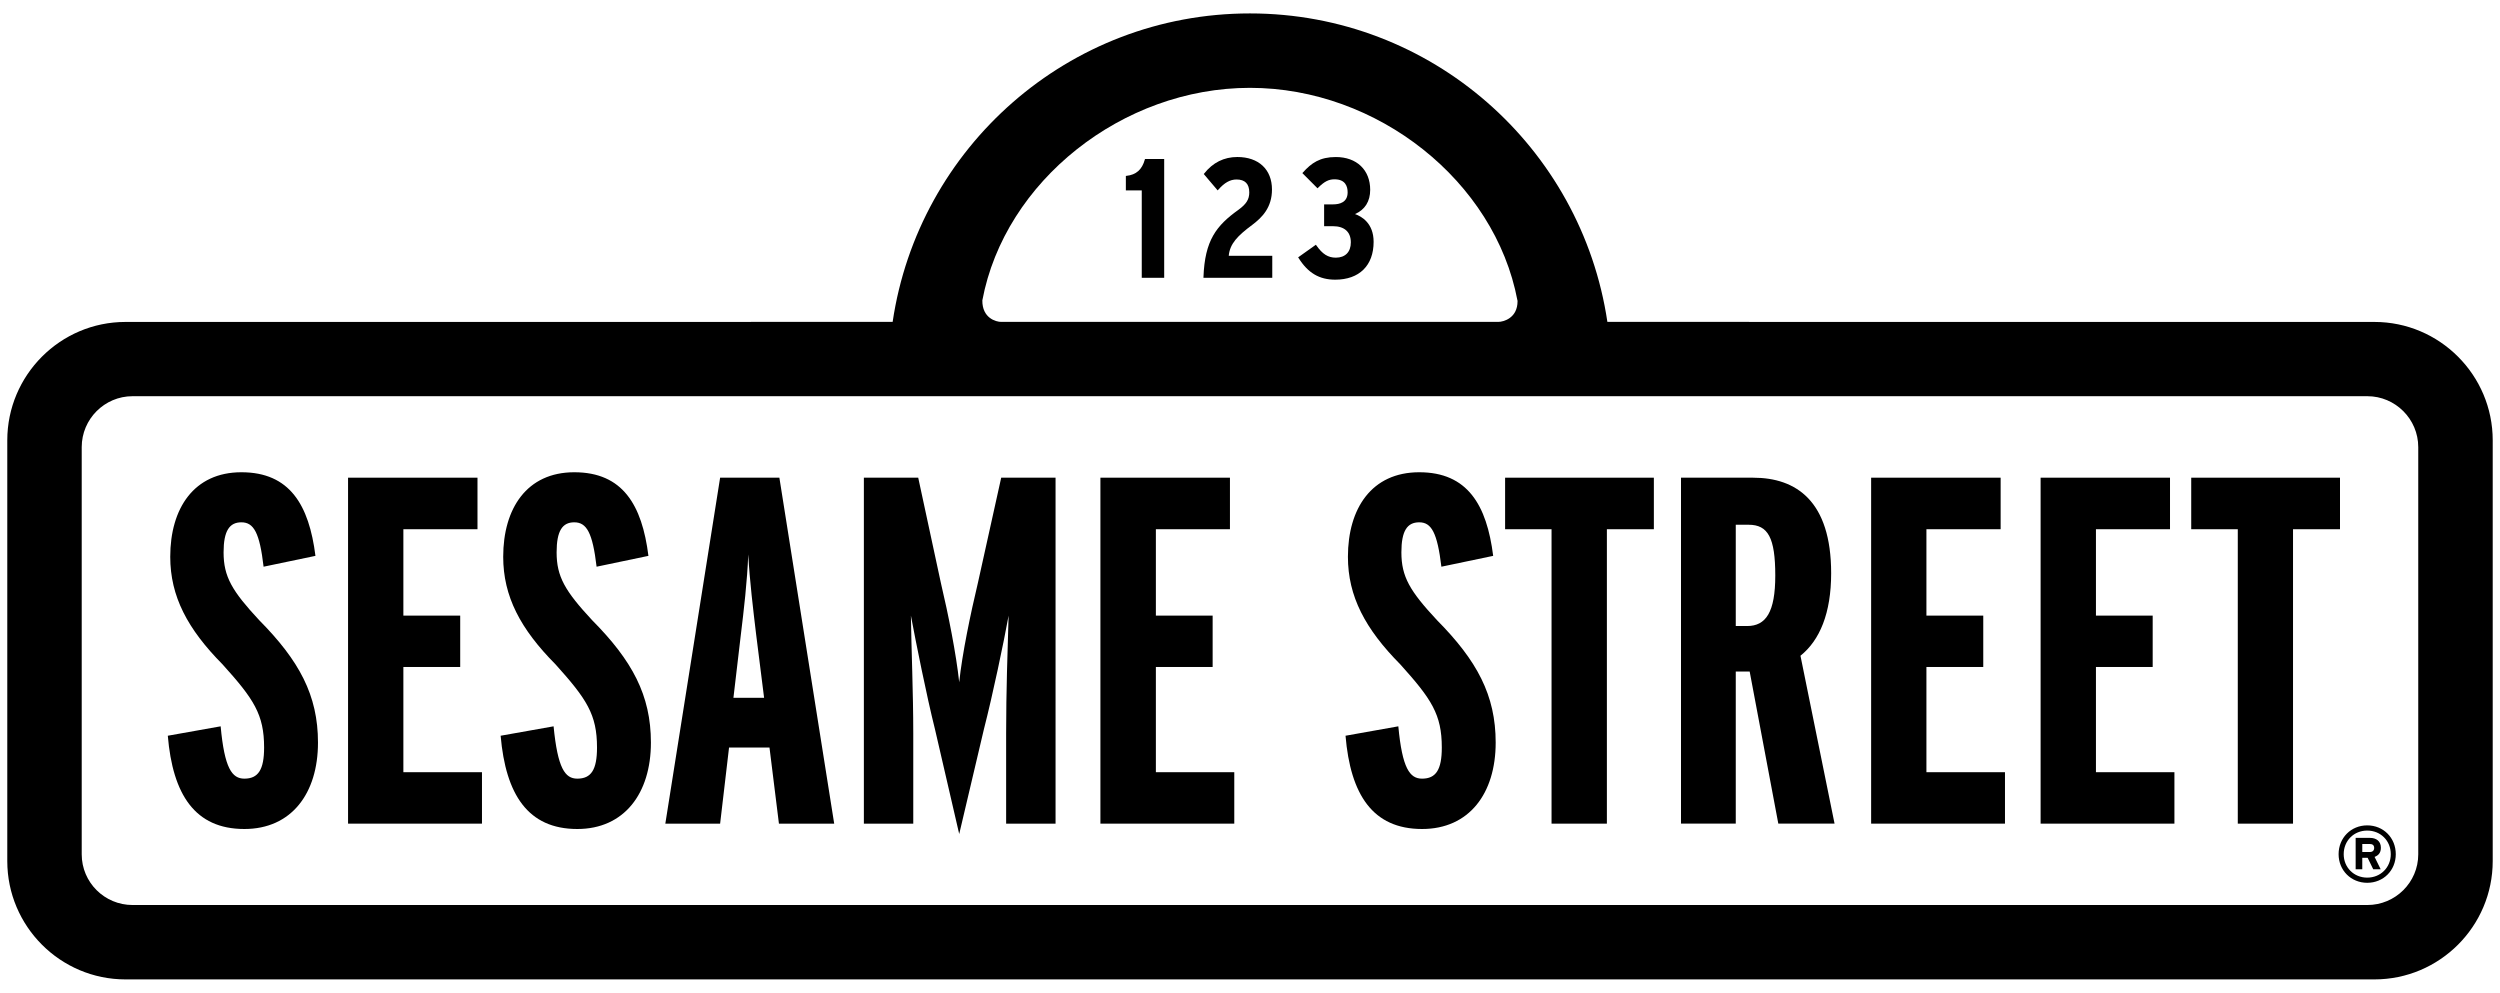
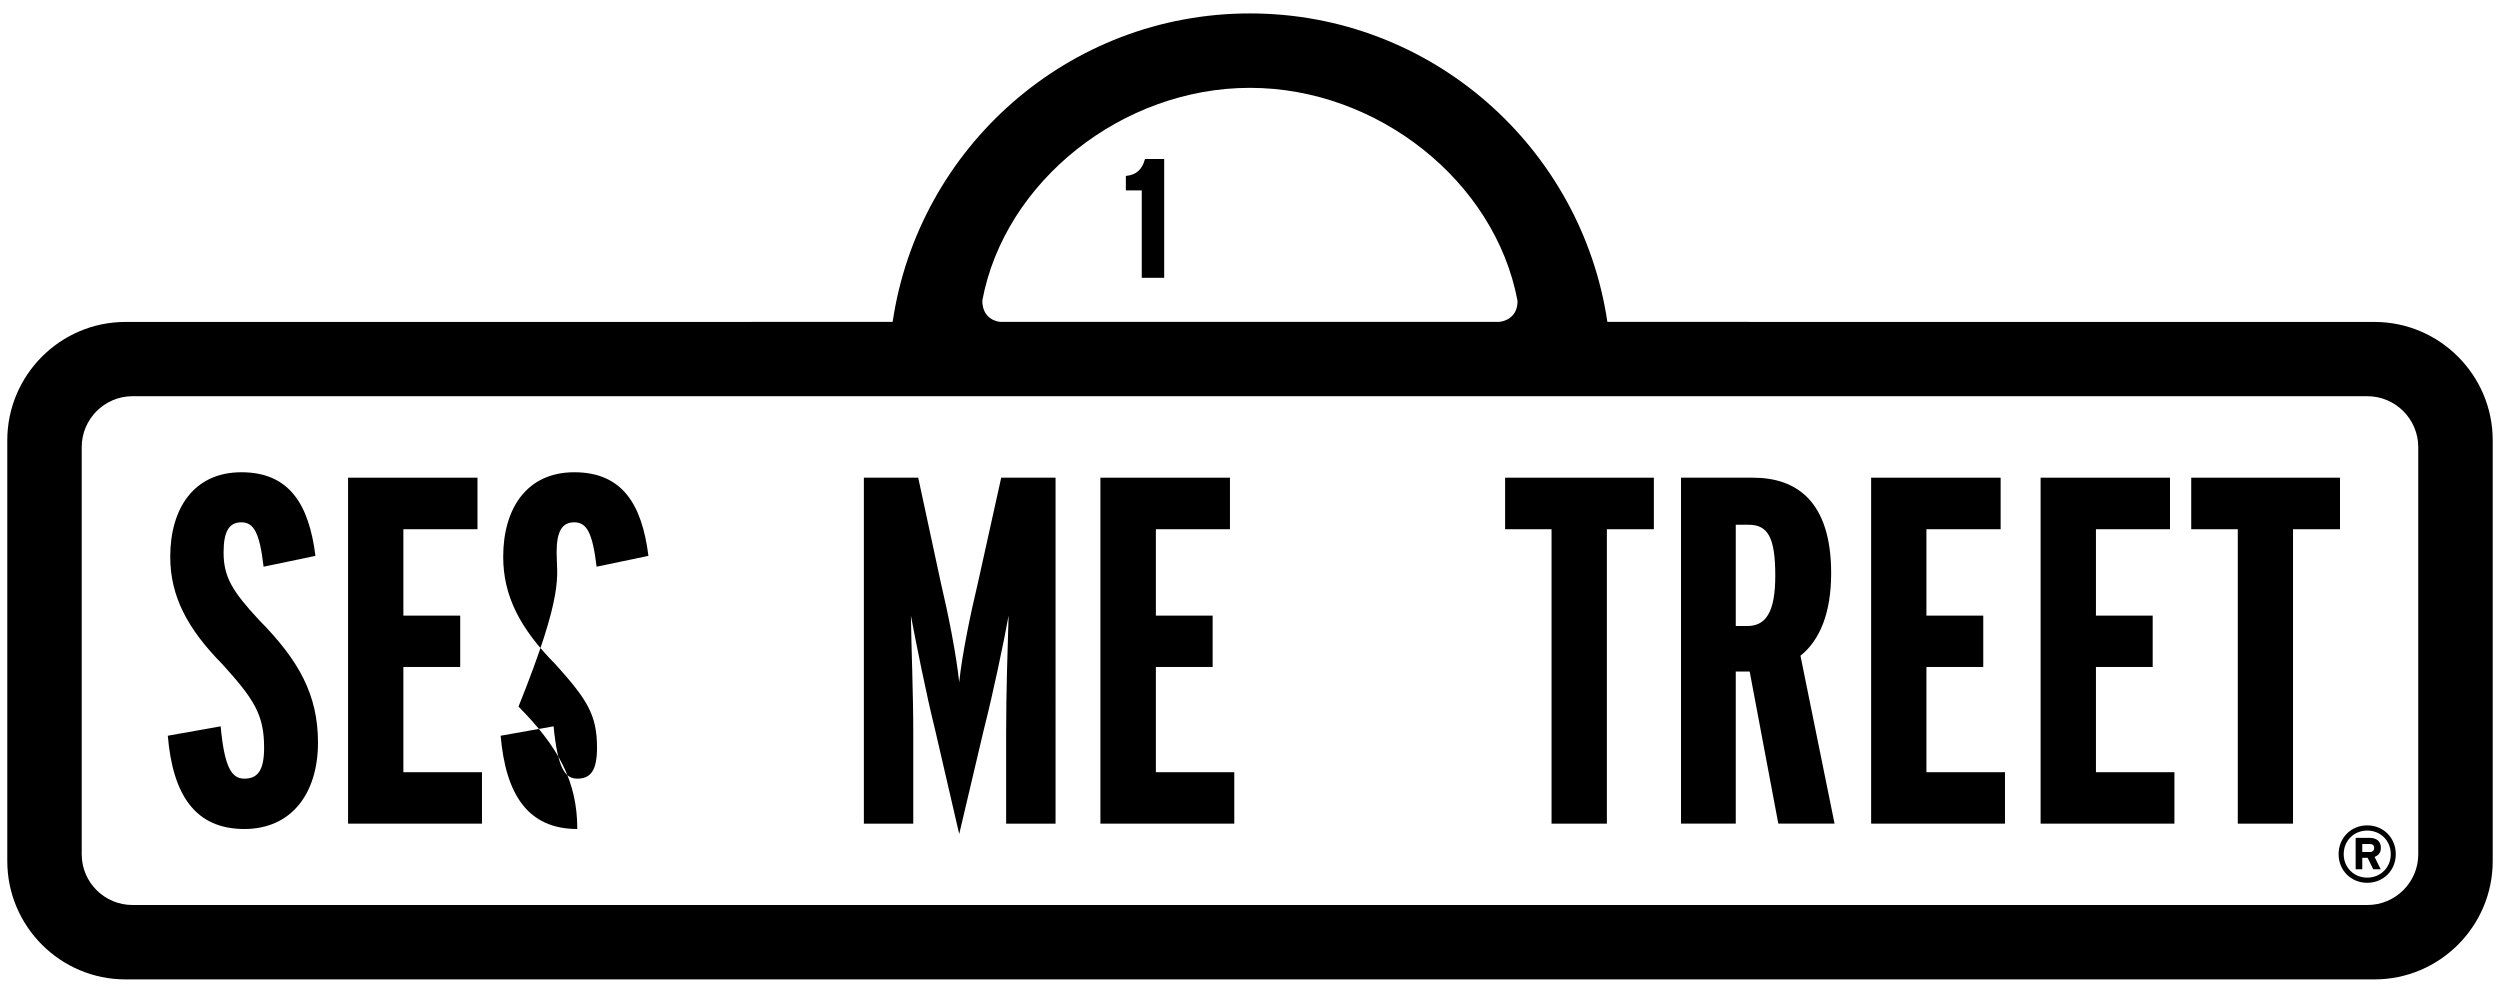
<svg xmlns="http://www.w3.org/2000/svg" xml:space="preserve" style="enable-background:new 0 0 1000 397.128;" viewBox="0 0 1000 397.128" y="0px" x="0px" id="Layer_1" version="1.1">
  <g id="SS_x5F_3DLogo_x5F_Smallest_size">
    <g>
      <path d="M949.772,128.776l-306.819-0.02C632.591,59.032,572.648,5.368,499.966,5.368c-72.653,0-132.597,53.664-142.909,123.388    l-306.868,0.02c-26.068,0-47.275,21.276-47.275,47.354v168.297c0,26.068,21.207,47.334,47.275,47.334h899.584    c26.087,0,47.314-21.266,47.314-47.334V176.129C997.087,150.052,975.86,128.776,949.772,128.776z M967.3,341.734    c0,11.21-9.159,20.271-20.35,20.271H53.016c-11.21,0-20.33-9.061-20.33-20.271V178.84c0-11.21,9.12-20.359,20.33-20.359h893.934    c11.19,0,20.35,9.149,20.35,20.359V341.734z M606.972,120.152l0.049,0.118v0.197c0,6.793-5.629,8.292-7.759,8.292H400.48    c-2.07,0-7.621-1.499-7.542-8.607c8.942-47.669,56.01-85.016,107.031-85.016C551.01,35.136,597.96,72.483,606.972,120.152z" />
      <path d="M89.433,220.946c0-8.647,2.376-12.018,7.119-12.018c4.969,0,7.305,4.17,8.883,17.756l20.743-4.338    c-2.563-20.35-10.253-33.443-29.626-33.443c-18.969,0-28.454,14.434-28.454,33.807c0,15.834,6.911,28.878,20.951,43.075    c12.472,13.823,16.593,19.994,16.593,33.235c0,8.873-2.356,12.442-7.897,12.442c-4.939,0-7.947-4.131-9.484-20.931l-21.139,3.766    c1.972,23.504,10.846,37.307,30.623,37.307c18.792,0,29.449-14.188,29.449-34.566c0-18.969-7.532-32.802-23.514-48.961    C92.805,236.386,89.433,230.668,89.433,220.946z" />
      <polygon points="161.348,266.792 184.083,266.792 184.083,246.245 161.348,246.245 161.348,211.689 190.995,211.689     190.995,191.073 139.224,191.073 139.224,329.457 192.789,329.457 192.789,308.881 161.348,308.881" />
-       <path d="M222.646,220.946c0-8.647,2.326-12.018,7.059-12.018c4.969,0,7.325,4.17,8.932,17.756l20.734-4.338    c-2.553-20.35-10.264-33.443-29.666-33.443c-18.949,0-28.424,14.434-28.424,33.807c0,15.834,6.882,28.878,20.961,43.075    c12.432,13.823,16.563,19.994,16.563,33.235c0,8.873-2.326,12.442-7.887,12.442c-4.92,0-7.838-4.131-9.484-20.931l-21.178,3.766    c2.031,23.504,10.914,37.307,30.662,37.307c18.733,0,29.449-14.188,29.449-34.566c0-18.969-7.503-32.802-23.514-48.961    C225.998,236.386,222.646,230.668,222.646,220.946z" />
-       <path d="M288.049,191.077l-21.917,138.384h21.917l3.569-30.435h16.179l3.776,30.435h22.104l-21.927-138.384H288.049z     M293.373,279.11l2.958-25.161c1.193-9.879,2.563-21.325,2.967-32.2c0.591,10.875,1.982,22.134,3.155,32.013l3.185,25.348H293.373    z" />
+       <path d="M222.646,220.946c0-8.647,2.326-12.018,7.059-12.018c4.969,0,7.325,4.17,8.932,17.756l20.734-4.338    c-2.553-20.35-10.264-33.443-29.666-33.443c-18.949,0-28.424,14.434-28.424,33.807c0,15.834,6.882,28.878,20.961,43.075    c12.432,13.823,16.563,19.994,16.563,33.235c0,8.873-2.326,12.442-7.887,12.442c-4.92,0-7.838-4.131-9.484-20.931l-21.178,3.766    c2.031,23.504,10.914,37.307,30.662,37.307c0-18.969-7.503-32.802-23.514-48.961    C225.998,236.386,222.646,230.668,222.646,220.946z" />
      <path d="M391.186,233.044c-2.967,12.452-6.34,28.611-7.503,39.861c-1.193-11.249-4.358-27.182-7.325-39.703l-9.071-42.128h-21.739    v138.384h19.758v-36.154c0-16.199-0.769-33.985-0.947-47.058c1.962,10.471,6.27,32.052,9.632,45.451l9.692,41.911l9.879-41.911    c3.579-13.98,7.897-34.547,9.878-45.451c-0.414,14.247-0.986,30.268-0.986,47.058v36.154h19.768V191.073h-21.74L391.186,233.044z" />
      <polygon points="462.349,266.792 485.055,266.792 485.055,246.245 462.349,246.245 462.349,211.689 491.976,211.689     491.976,191.073 440.166,191.073 440.166,329.457 493.712,329.457 493.712,308.881 462.349,308.881" />
-       <path d="M560.557,220.946c0-8.647,2.337-12.018,7.138-12.018c4.91,0,7.217,4.17,8.863,17.756l20.714-4.338    c-2.554-20.35-10.244-33.443-29.578-33.443c-19.009,0-28.523,14.434-28.523,33.807c0,15.834,6.921,28.878,20.98,43.075    c12.452,13.823,16.574,19.994,16.574,33.235c0,8.873-2.347,12.442-7.897,12.442c-4.92,0-7.927-4.131-9.495-20.931l-21.118,3.766    c1.962,23.504,10.854,37.307,30.613,37.307c18.821,0,29.449-14.188,29.449-34.566c0-18.969-7.483-32.802-23.465-48.961    C563.909,236.386,560.557,230.668,560.557,220.946z" />
      <polygon points="602.042,211.691 620.617,211.691 620.617,329.459 642.751,329.459 642.751,211.691 661.543,211.691     661.543,191.075 602.042,191.075" />
      <path d="M732.462,229.293c0-28.897-14-38.214-31.185-38.214H672.4v138.374h21.907v-60.851h5.561l11.456,60.851h22.499    l-13.636-67.161C727.917,256.11,732.462,245.255,732.462,229.293z M698.852,250.412h-4.545V209.9h5.147    c7.739,0,10.658,5.147,10.658,20.33C710.111,244.881,706.365,250.412,698.852,250.412z" />
      <polygon points="770.569,266.792 793.304,266.792 793.304,246.245 770.569,246.245 770.569,211.689 800.255,211.689     800.255,191.073 748.455,191.073 748.455,329.457 801.99,329.457 801.99,308.881 770.569,308.881" />
      <polygon points="838.376,266.792 861.072,266.792 861.072,246.245 838.376,246.245 838.376,211.689 868.003,211.689     868.003,191.073 816.242,191.073 816.242,329.457 869.768,329.457 869.768,308.881 838.376,308.881" />
      <polygon points="936,191.075 876.49,191.075 876.49,211.691 895.114,211.691 895.114,329.459 917.209,329.459 917.209,211.691     936,211.691" />
      <path d="M946.886,330.149c-6.488,0-11.447,4.999-11.447,11.525c0,6.458,4.959,11.447,11.447,11.447    c6.507,0,11.427-4.989,11.427-11.447C958.312,335.148,953.392,330.149,946.886,330.149z M946.886,351.051    c-5.334,0-9.405-4.062-9.405-9.376c0-5.393,4.071-9.445,9.405-9.445c5.353,0,9.425,4.052,9.425,9.445    C956.311,346.989,952.239,351.051,946.886,351.051z" />
      <path d="M952.357,339.101c0-2.672-1.903-3.944-4.309-3.944h-5.787v12.541h2.652v-4.575h2.149l2.228,4.575h2.978l-2.435-4.939    C951.204,342.236,952.357,341.27,952.357,339.101z M947.921,340.807h-3.007v-3.214h3.007c1.036,0,1.745,0.463,1.745,1.568    C949.666,340.225,949.015,340.807,947.921,340.807z" />
      <path d="M456.703,111.12h8.972V63.588h-7.671l-0.059,0.197c-1.124,4.052-3.45,6.132-7.365,6.556l-0.237,0.03v5.778h6.359V111.12z" />
-       <path d="M508.91,102.33h-17.411c0.433-4.851,3.529-8.006,9.435-12.403c3.884-2.928,7.858-6.892,7.858-14.118    c0-8.015-5.314-13.004-13.862-13.004c-5.334,0-9.8,2.228-13.271,6.626l-0.158,0.177l5.57,6.556l0.217-0.247    c2.484-2.839,4.742-4.121,7.325-4.121c3.382,0,5.097,1.745,5.097,5.166c0,2.78-1.173,4.654-4.318,6.951    c-8.873,6.34-13.478,12.245-14,26.916l-0.02,0.296h27.537V102.33z" />
-       <path d="M534.096,111.87c9.623,0,15.351-5.659,15.351-15.124c0-7.424-4.723-10.155-7.444-11.121    c3.973-1.735,6.073-5.078,6.073-9.701c0-7.956-5.403-13.113-13.744-13.113c-6.369,0-9.761,2.376-13.201,6.221l-0.187,0.207    l6.063,6.083l0.207-0.197c2.524-2.514,4.25-3.401,6.586-3.401c4.348,0,5.255,2.83,5.255,5.206c0,3.993-3.155,4.821-5.817,4.821    h-3.589v8.726h3.529c4.605,0,7.158,2.297,7.158,6.477c0,3.835-2.238,6.113-6.004,6.113c-3.106,0-5.363-1.42-7.808-4.939    l-0.178-0.227l-6.862,4.88l-0.227,0.158l0.148,0.217C523.172,109.179,527.707,111.87,534.096,111.87z" />
    </g>
  </g>
</svg>